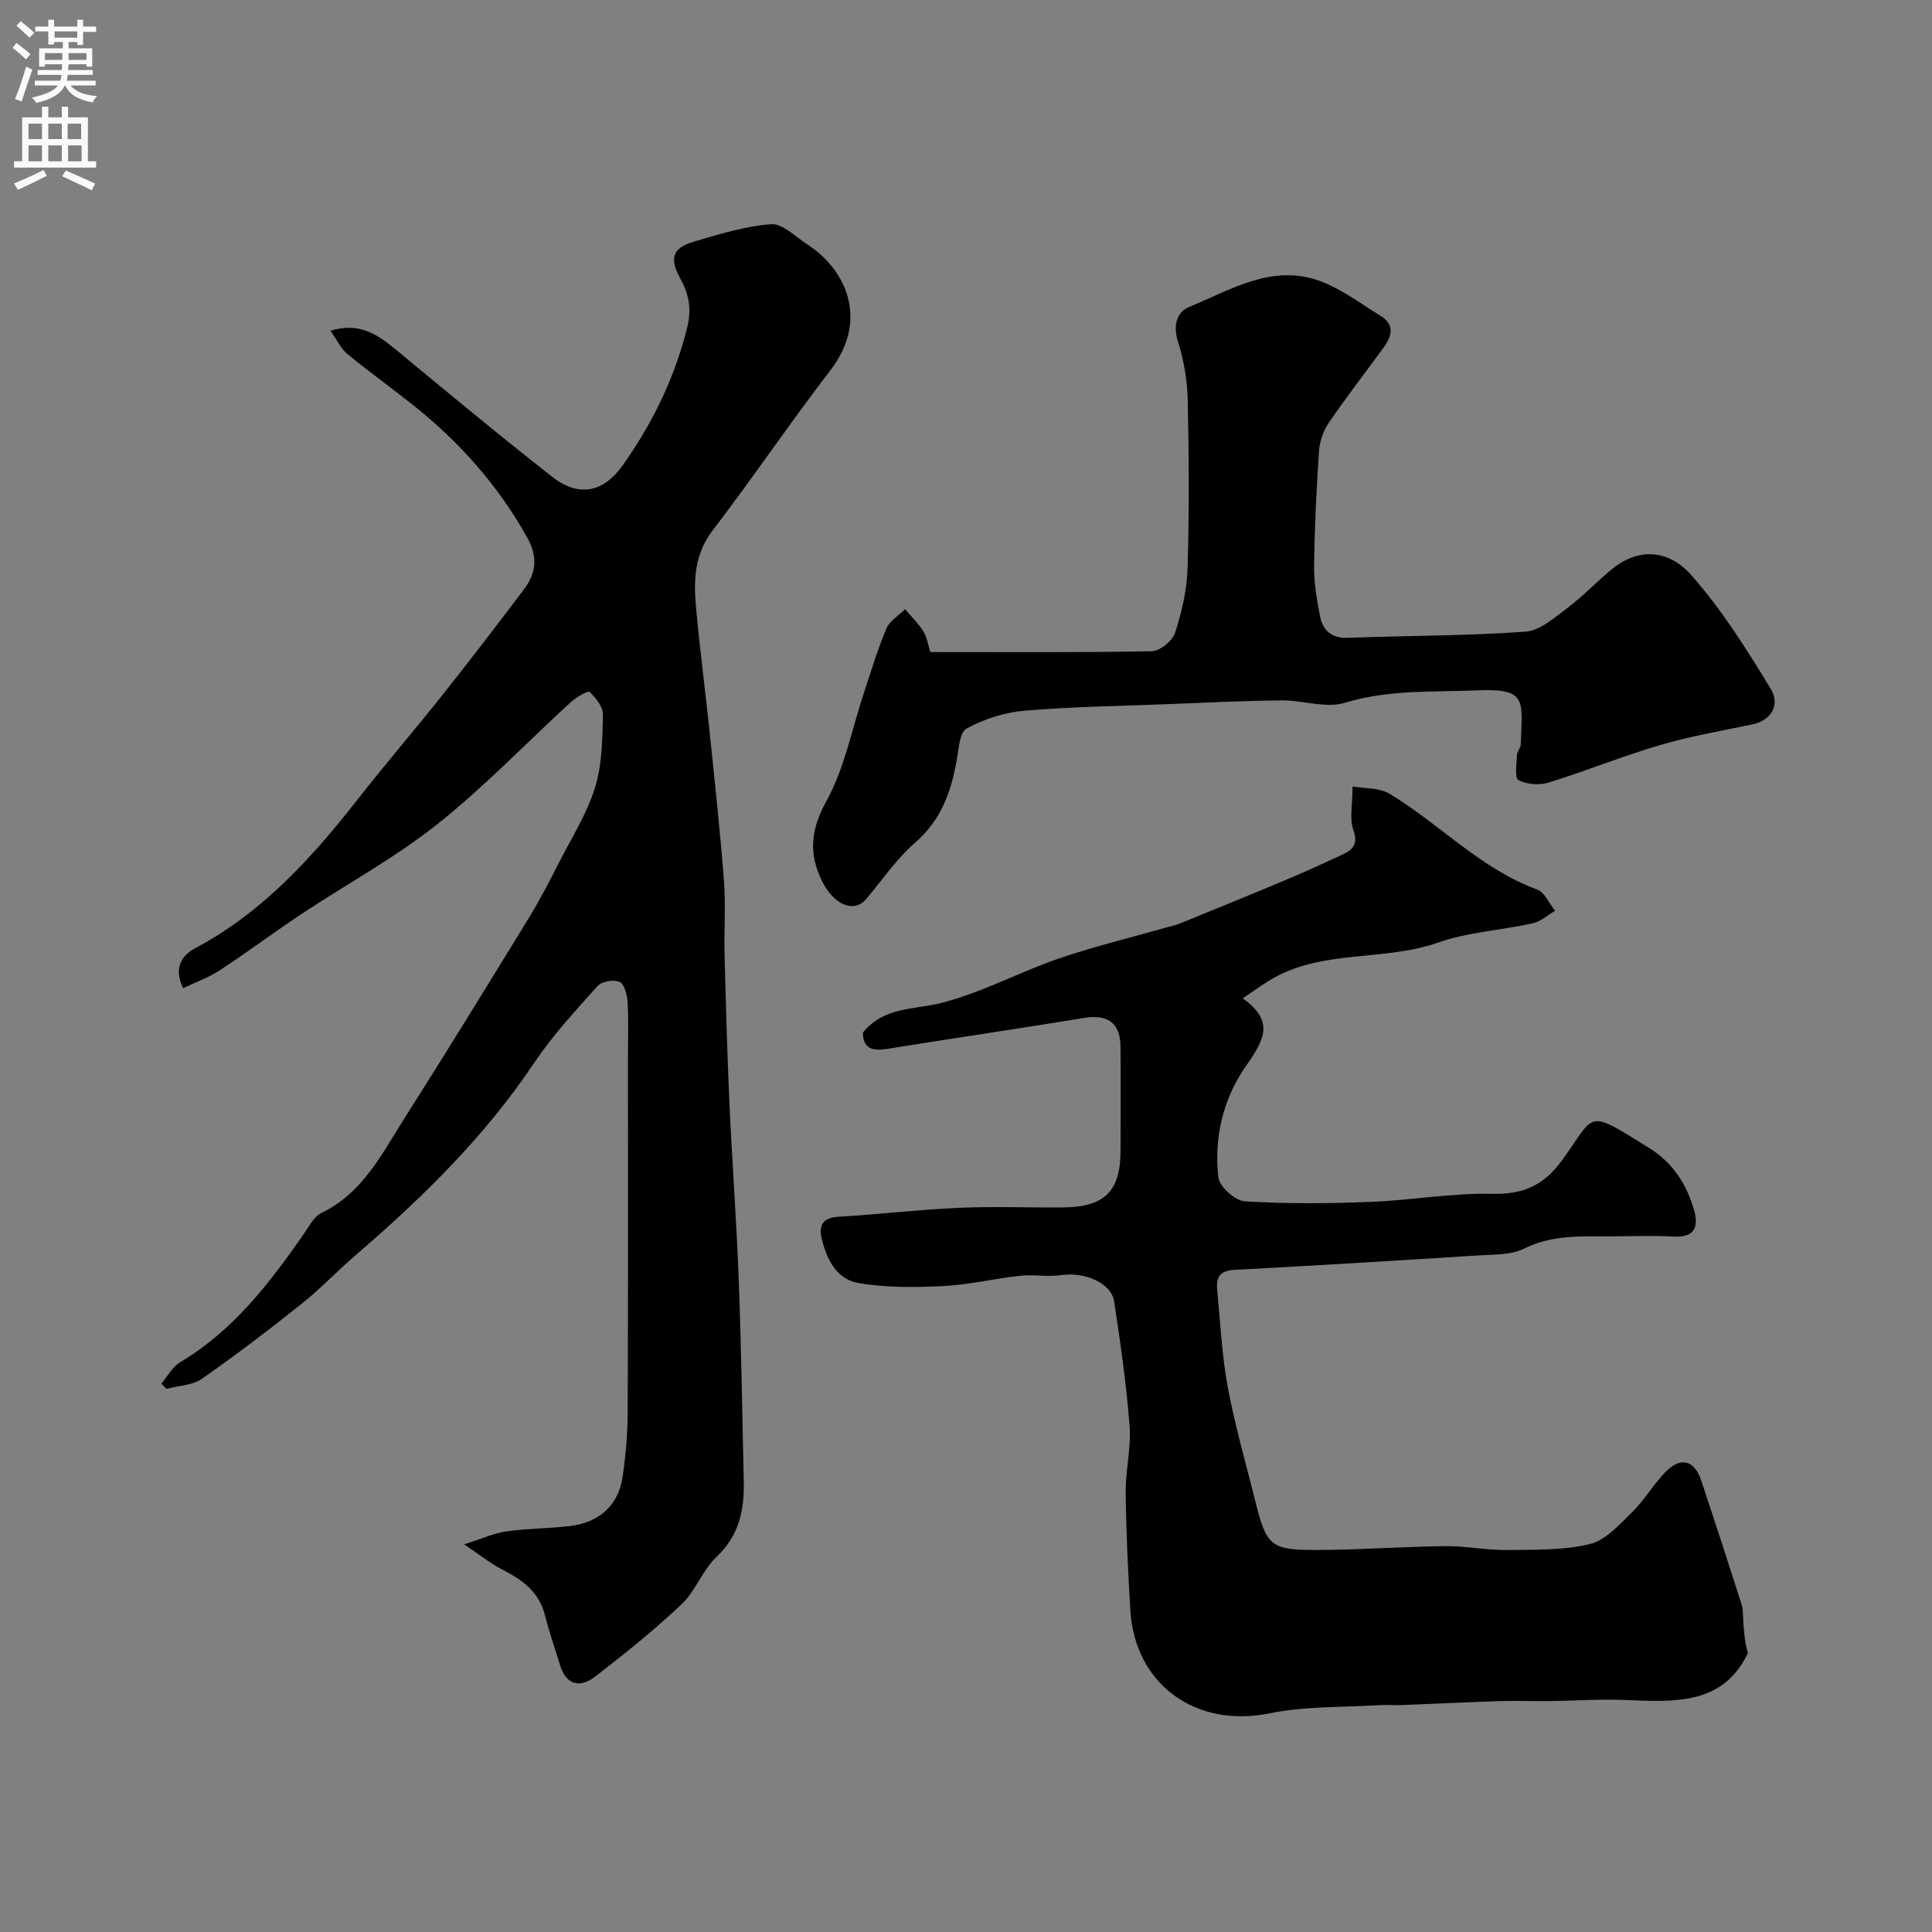
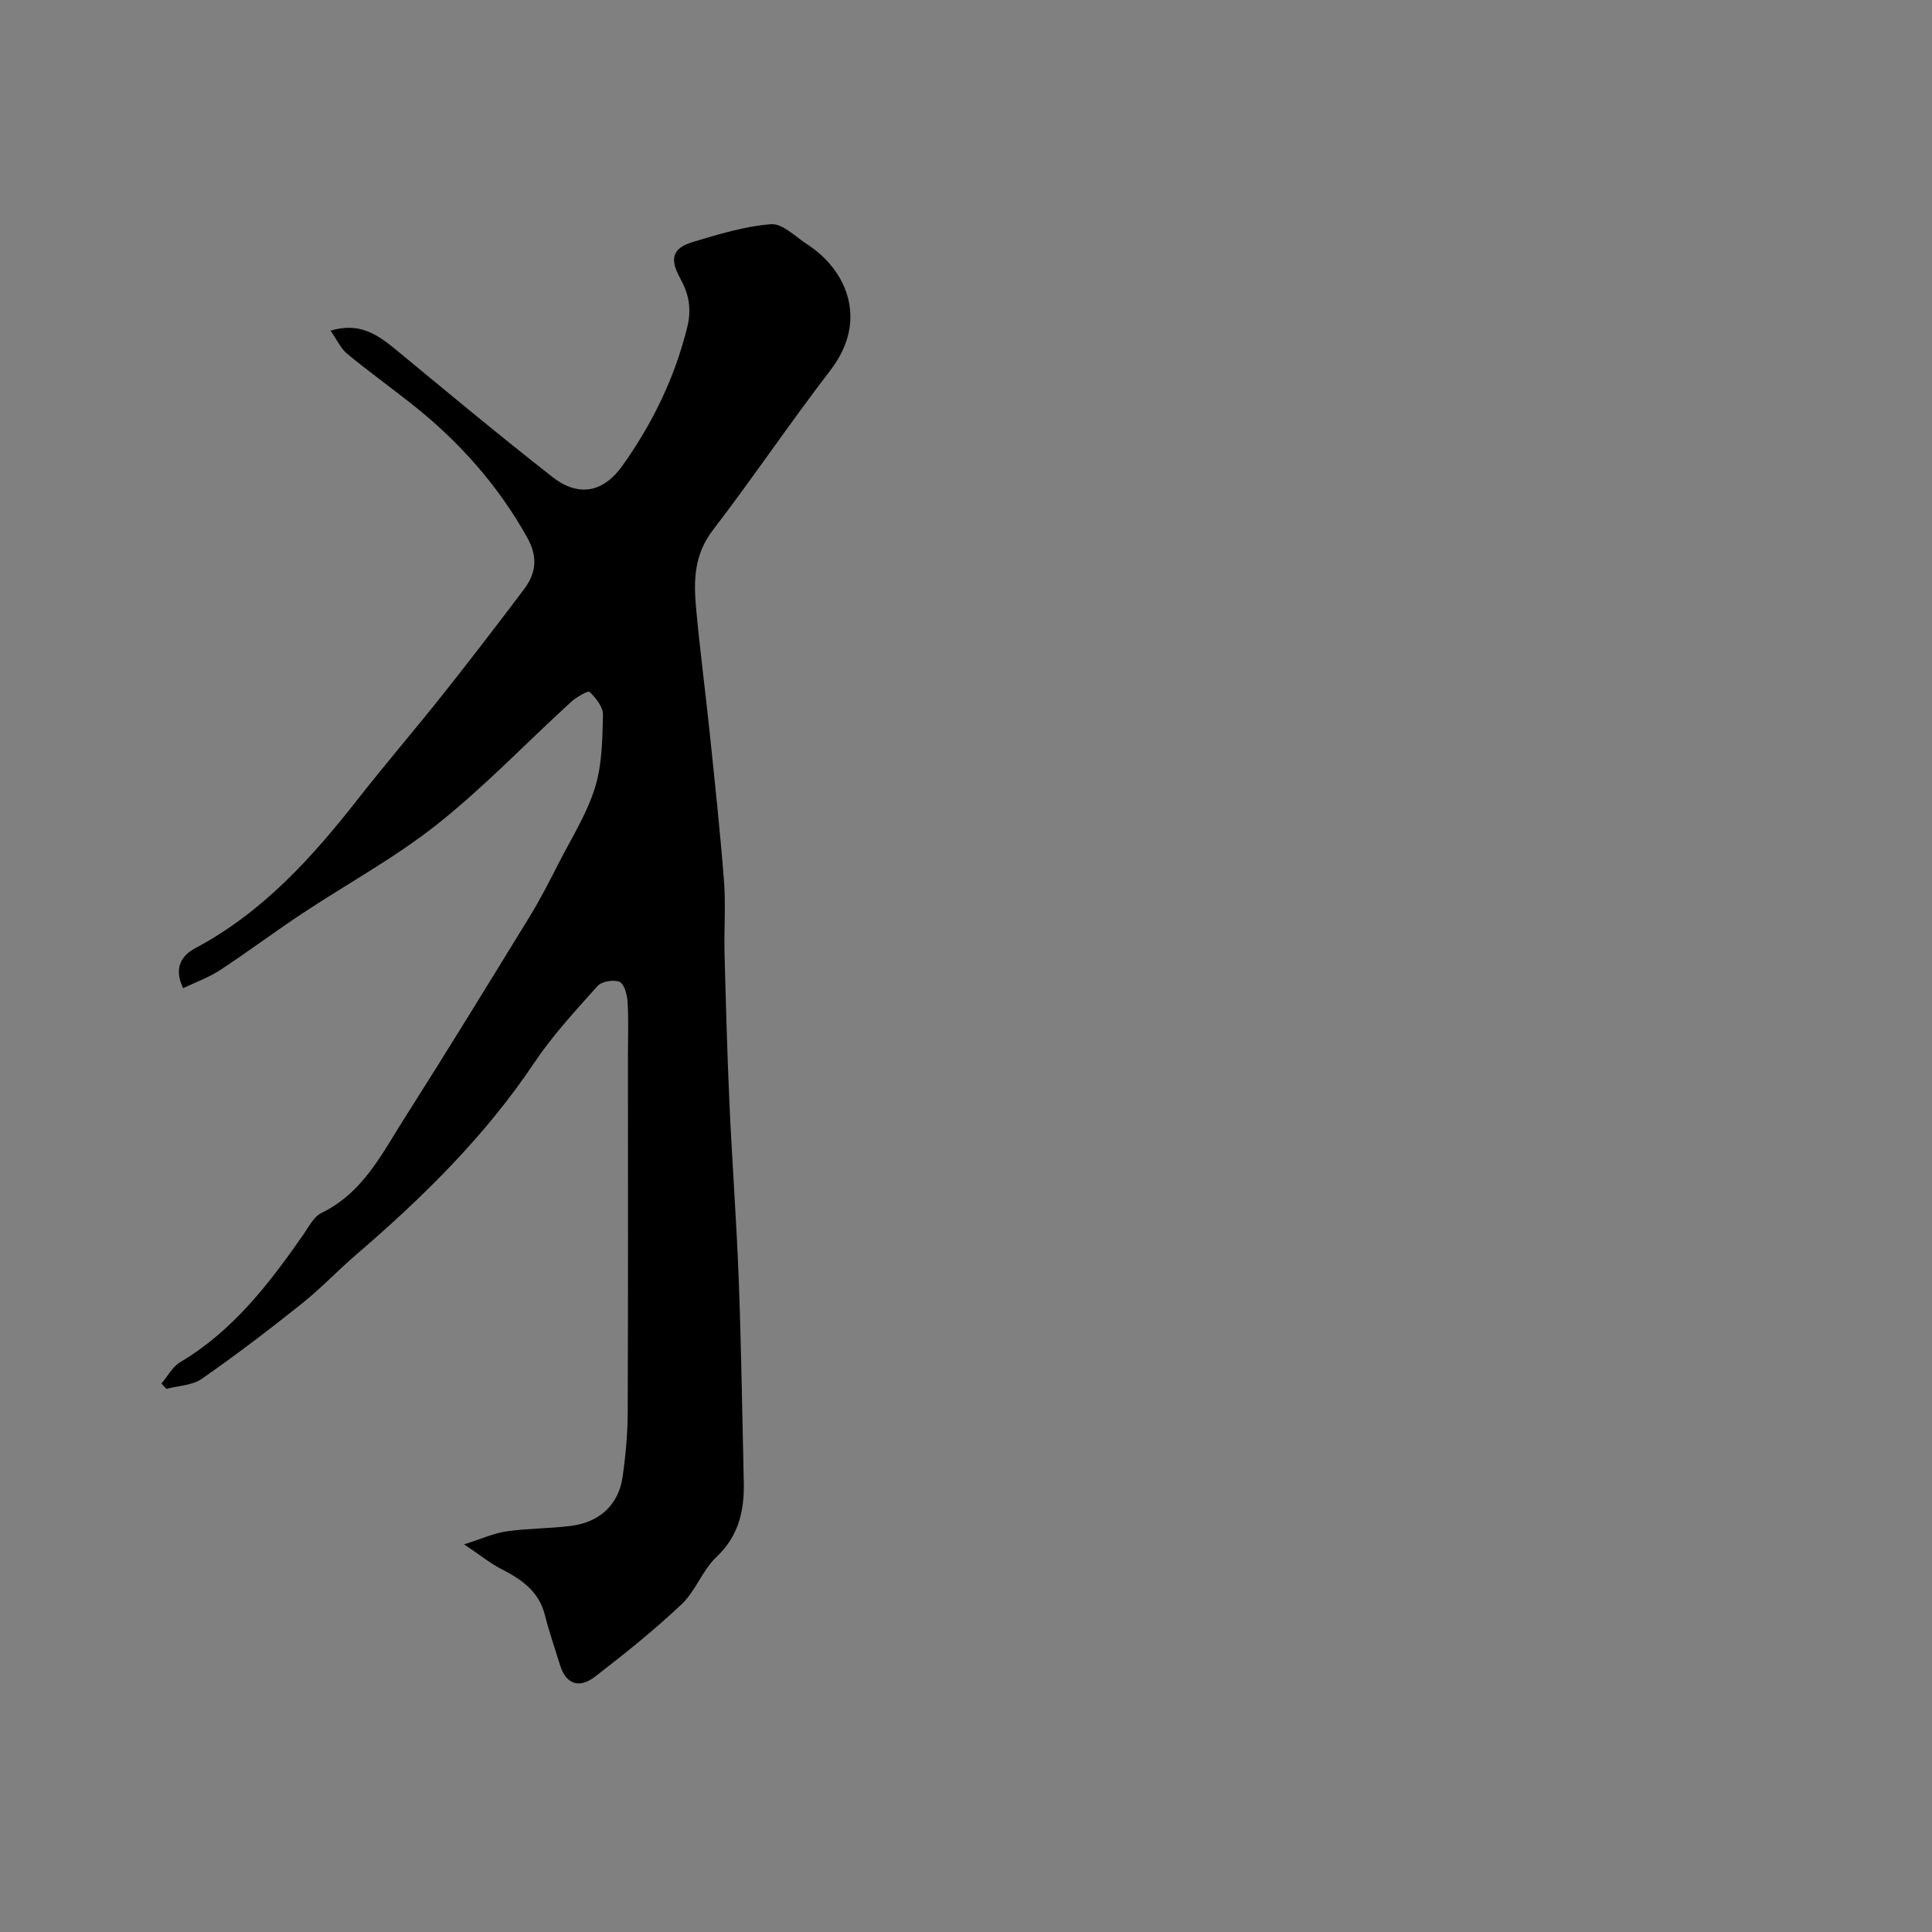
<svg xmlns="http://www.w3.org/2000/svg" enable-background="new 0 0 400 400" viewBox="0 0 400 400">
  <rect x="0" y="0" width="400" height="400" fill="#808080" stroke="none" />
  <g fill="#000001">
    <path d="m33.42 286.45c1.28-1.5 2.28-3.47 3.88-4.42 10.94-6.5 18.42-16.25 25.51-26.42 1.12-1.61 2.14-3.7 3.74-4.48 8.59-4.15 12.53-12.28 17.24-19.68 8.75-13.76 17.27-27.66 25.8-41.56 2.22-3.62 4.16-7.41 6.09-11.2 2.63-5.14 5.8-10.14 7.5-15.59 1.49-4.75 1.53-10.03 1.66-15.09.04-1.62-1.47-3.52-2.78-4.76-.34-.32-2.8 1.13-3.92 2.16-9.22 8.43-17.89 17.53-27.65 25.27-8.74 6.93-18.68 12.33-28.02 18.52-5.71 3.79-11.21 7.91-16.94 11.67-2.34 1.53-5.05 2.49-7.62 3.73-2.06-4.39-.16-6.86 2.52-8.29 13.87-7.38 24.08-18.63 33.58-30.76 5.76-7.36 11.87-14.45 17.68-21.77 5.69-7.17 11.27-14.44 16.78-21.75 2.53-3.35 2.94-6.71.68-10.75-6.04-10.81-14.05-19.81-23.68-27.46-4.49-3.56-9.15-6.91-13.57-10.55-1.32-1.08-2.09-2.84-3.47-4.8 5.91-1.83 9.71.77 13.52 3.91 10.75 8.88 21.47 17.8 32.45 26.39 5.46 4.26 10.57 3.14 14.49-2.38 6.19-8.71 10.77-18.09 13.38-28.57 1-4.01.29-7.05-1.46-10.24-2.2-4.01-1.64-6.22 2.75-7.52 5.27-1.56 10.65-3.23 16.07-3.64 2.38-.18 5.03 2.58 7.47 4.15 8.16 5.28 12.82 15.7 4.82 26.1-8.36 10.87-16.03 22.26-24.37 33.14-3.8 4.96-3.96 10.32-3.45 15.91.8 8.82 1.97 17.6 2.88 26.41 1.05 10.11 2.14 20.22 2.92 30.36.38 5-.02 10.05.11 15.07.27 10.27.55 20.54 1.01 30.8.55 12.2 1.47 24.39 1.93 36.59.52 13.93.72 27.87 1.04 41.8.14 5.93-.99 11.21-5.67 15.62-2.9 2.74-4.31 7.05-7.22 9.79-5.65 5.34-11.75 10.22-17.91 14.98-3.16 2.43-5.99 1.73-7.27-2.48-1.03-3.41-2.23-6.77-3.09-10.22-1.22-4.92-4.78-7.42-8.96-9.55-2.31-1.17-4.35-2.85-7.78-5.15 3.56-1.12 6.11-2.3 8.78-2.69 4.38-.63 8.86-.57 13.26-1.12 6.05-.75 9.95-4.39 10.78-10.2.63-4.39 1.03-8.86 1.05-13.29.1-24.67.05-49.33.05-74 0-3.69.15-7.39-.08-11.06-.09-1.46-.68-3.65-1.66-4.09-1.21-.53-3.69-.11-4.55.85-4.59 5.12-9.31 10.23-13.12 15.91-10.17 15.18-22.99 27.79-36.74 39.61-3.88 3.34-7.42 7.09-11.42 10.28-6.73 5.37-13.59 10.61-20.66 15.53-1.97 1.37-4.85 1.42-7.31 2.08-.36-.34-.71-.72-1.05-1.1z" />
-     <path d="m178.65 213.79c4.39-5.4 10.54-4.7 16.19-6.13 8.36-2.12 16.15-6.37 24.36-9.2 7.34-2.52 14.93-4.34 22.4-6.47.92-.26 1.88-.46 2.76-.82 7.47-3.05 14.95-6.09 22.39-9.22 3.68-1.54 7.29-3.23 10.92-4.89 2.27-1.03 3.64-2.13 2.52-5.25-.82-2.29-.16-5.1-.16-8.98 2.41.44 5.49.21 7.65 1.51 10.4 6.25 18.83 15.53 30.57 19.83 1.56.57 2.49 2.89 3.71 4.4-1.54.89-2.97 2.23-4.62 2.59-6.51 1.44-13.36 1.8-19.58 3.98-11.43 4.02-24.3 1.29-35.05 7.91-1.65 1.02-3.22 2.17-5.41 3.65 7.21 5.1 3.86 9.29.29 14.57-4.43 6.56-6.27 14.5-5.34 22.49.22 1.92 3.47 4.83 5.47 4.96 8.66.54 17.38.46 26.06.12 8.38-.32 16.75-1.86 25.1-1.67 6.41.15 10.65-1.66 14.46-6.86 7.15-9.75 4.76-10.97 18.1-2.63 4.95 3.1 7.72 7.46 9.27 12.76 1.03 3.51.21 5.84-4.24 5.58-4.15-.24-8.33-.07-12.5-.05-6.23.04-12.42-.44-18.4 2.53-2.77 1.38-6.38 1.22-9.64 1.43-16.82 1.07-33.63 2.09-50.46 2.99-3.04.16-3.71 1.71-3.46 4.2.66 6.7.96 13.46 2.18 20.06 1.49 7.98 3.77 15.82 5.73 23.71 2.27 9.1 3.14 10.02 12.41 10.02 8.93-.01 17.85-.69 26.78-.8 4.26-.05 8.52.84 12.78.8 5.77-.06 11.71.11 17.24-1.22 3.28-.78 6.13-4.02 8.76-6.59 2.56-2.5 4.39-5.73 6.89-8.3 3.2-3.3 6.03-2.54 7.47 1.8 2.82 8.48 5.59 16.97 8.3 25.49.39 1.22.29 2.6.39 3.91.17 2.12.32 4.24.96 6.22-5.01 10.57-14.8 10.22-24.79 9.76-5.5-.25-11.04.15-16.56.21-3.39.04-6.78-.1-10.16.01-6.76.22-13.51.56-20.27.82-1.52.06-3.05-.09-4.57.01-7.56.48-15.29.18-22.65 1.69-15.2 3.12-27.95-5.85-28.88-21.38-.48-8.09-.87-16.19-.96-24.29-.05-4.6 1.16-9.25.81-13.79-.67-8.64-1.89-17.24-3.2-25.81-.59-3.85-6.15-6.16-10.9-5.45-2.8.42-5.74-.18-8.57.13-5.34.58-10.63 1.88-15.98 2.14-5.85.28-11.84.35-17.57-.65-4.54-.79-6.61-5.12-7.58-9.45-.54-2.41.3-4.06 3.34-4.24 8.37-.5 16.71-1.49 25.08-1.86 7.15-.32 14.33-.03 21.49-.08 8.73-.06 12.02-3.33 12.02-11.83 0-7.17.04-14.33-.01-21.5-.03-4.87-2.67-6.71-7.51-5.91-13.54 2.22-27.12 4.2-40.66 6.39-3.03.49-5.13.11-5.17-3.35z" />
-     <path d="m192.62 135c15.24 0 30.56.12 45.86-.17 1.69-.03 4.28-2.17 4.82-3.86 1.39-4.3 2.45-8.88 2.58-13.38.34-11.65.28-23.33.02-34.98-.09-4.01-.83-8.11-2.03-11.94-1.02-3.26-.28-6.04 2.29-7.1 8.63-3.56 17.18-8.99 27.06-5.41 4.49 1.63 8.48 4.7 12.62 7.24 3.12 1.92 2.25 4.35.51 6.72-3.77 5.14-7.67 10.18-11.26 15.44-1.13 1.66-1.88 3.86-2.01 5.87-.53 7.92-.91 15.86-1.01 23.79-.04 3.41.55 6.86 1.2 10.23.57 3 2.33 4.73 5.79 4.6 12.26-.45 24.55-.4 36.78-1.27 3.02-.21 6.04-2.93 8.72-4.94 3.28-2.47 6.12-5.53 9.32-8.12 5-4.05 11.27-4.3 16.27 1.34 6.33 7.15 11.51 15.41 16.49 23.61 1.84 3.03.4 6.44-3.96 7.34-6.37 1.32-12.82 2.43-19.05 4.27-7.78 2.29-15.32 5.37-23.07 7.76-1.89.59-4.47.36-6.2-.54-.79-.41-.36-3.35-.3-5.14.03-.77.79-1.51.81-2.27.2-8.91 1.59-11.61-8.96-11.16-9.2.39-18.35-.21-27.45 2.57-3.96 1.21-8.74-.54-13.14-.49-7.97.08-15.94.48-23.92.79-9.78.38-19.59.51-29.33 1.35-4.1.35-8.35 1.73-11.95 3.69-1.48.8-1.64 4.35-2.07 6.71-1.17 6.51-3.26 12.3-8.57 16.9-3.88 3.36-6.83 7.79-10.2 11.74-2.43 2.85-6.59 1.25-9.04-3.68-2.8-5.63-2.48-10.59.82-16.57 3.85-6.98 5.37-15.24 7.94-22.93 1.44-4.32 2.74-8.7 4.52-12.87.68-1.6 2.54-2.69 3.86-4.01 1.28 1.5 2.72 2.9 3.77 4.55.74 1.15.94 2.67 1.47 4.32z" />
  </g>
-   <path d="m2.6 9.9.8-1c.9.7 1.9 1.4 2.9 2.3l-.9 1.1c-1.1-1-2-1.8-2.8-2.4zm.5 10.6c.9-2.1 1.6-4.3 2.3-6.7.4.2.8.4 1.3.6-.7 2.1-1.5 4.3-2.2 6.6zm.3-15.2.9-.9c1 .8 2 1.6 2.8 2.4l-1 1c-.9-.9-1.8-1.7-2.7-2.5zm12.6-1.2h1.2v1.4h2.7v1.1h-2.7v2.7h-1.2v-.6h-1.8v1.3h4.9v3.8h-1.2v-.5h-3.7c0 .4-.1.9-.1 1.2h5.1v1h-5.2c0 .5-.1.9-.2 1.2h6v1h-5.2c1.1 1.3 2.9 2 5.5 2.2-.4.4-.7.8-.9 1.3-2.9-.5-4.8-1.6-5.7-3.5h-.1c-.8 1.7-2.7 2.9-5.9 3.6-.2-.4-.6-.8-.9-1.1 2.8-.6 4.6-1.4 5.4-2.5h-4.8v-1h5.3c.1-.3.2-.7.2-1.2h-4.9v-1h5c0-.4 0-.8.1-1.2h-3.6v.5h-1.2v-3.8h4.9v-1.3h-1.8v.5h-1.2v-2.7h-2.7v-1h2.7v-1.4h1.2v1.4h4.8zm-6.7 8.3h3.6c0-.4 0-.9 0-1.4h-3.6zm1.9-4.6h4.8v-1.3h-4.7v1.3zm6.7 3.2h-3.7v1.4h3.7v-2.4z" fill="#fafafb" />
-   <path d="m8.7 22.1h1.3v2.2h2.8v-2.2h1.3v2.2h4.1v9.1h1.7v1.3h-17v-1.3h1.7v-9.1h4.1zm.3 13.1.7 1.2c-1.8.9-3.8 1.9-6 2.9-.2-.4-.5-.8-.8-1.3 2.3-1 4.4-1.9 6.1-2.8zm-3.1-6.4h2.8v-3.2h-2.8zm0 4.6h2.8v-3.3h-2.8zm4.1-4.6h2.8v-3.2h-2.8zm0 4.6h2.8v-3.3h-2.8zm3.6 1.9c2.1.9 4.1 1.8 6.1 2.7l-.7 1.4c-2.2-1.1-4.2-2-6.1-2.9zm3.2-9.7h-2.8v3.2h2.8zm-2.7 7.8h2.8v-3.3h-2.8z" fill="#fafafb" />
</svg>